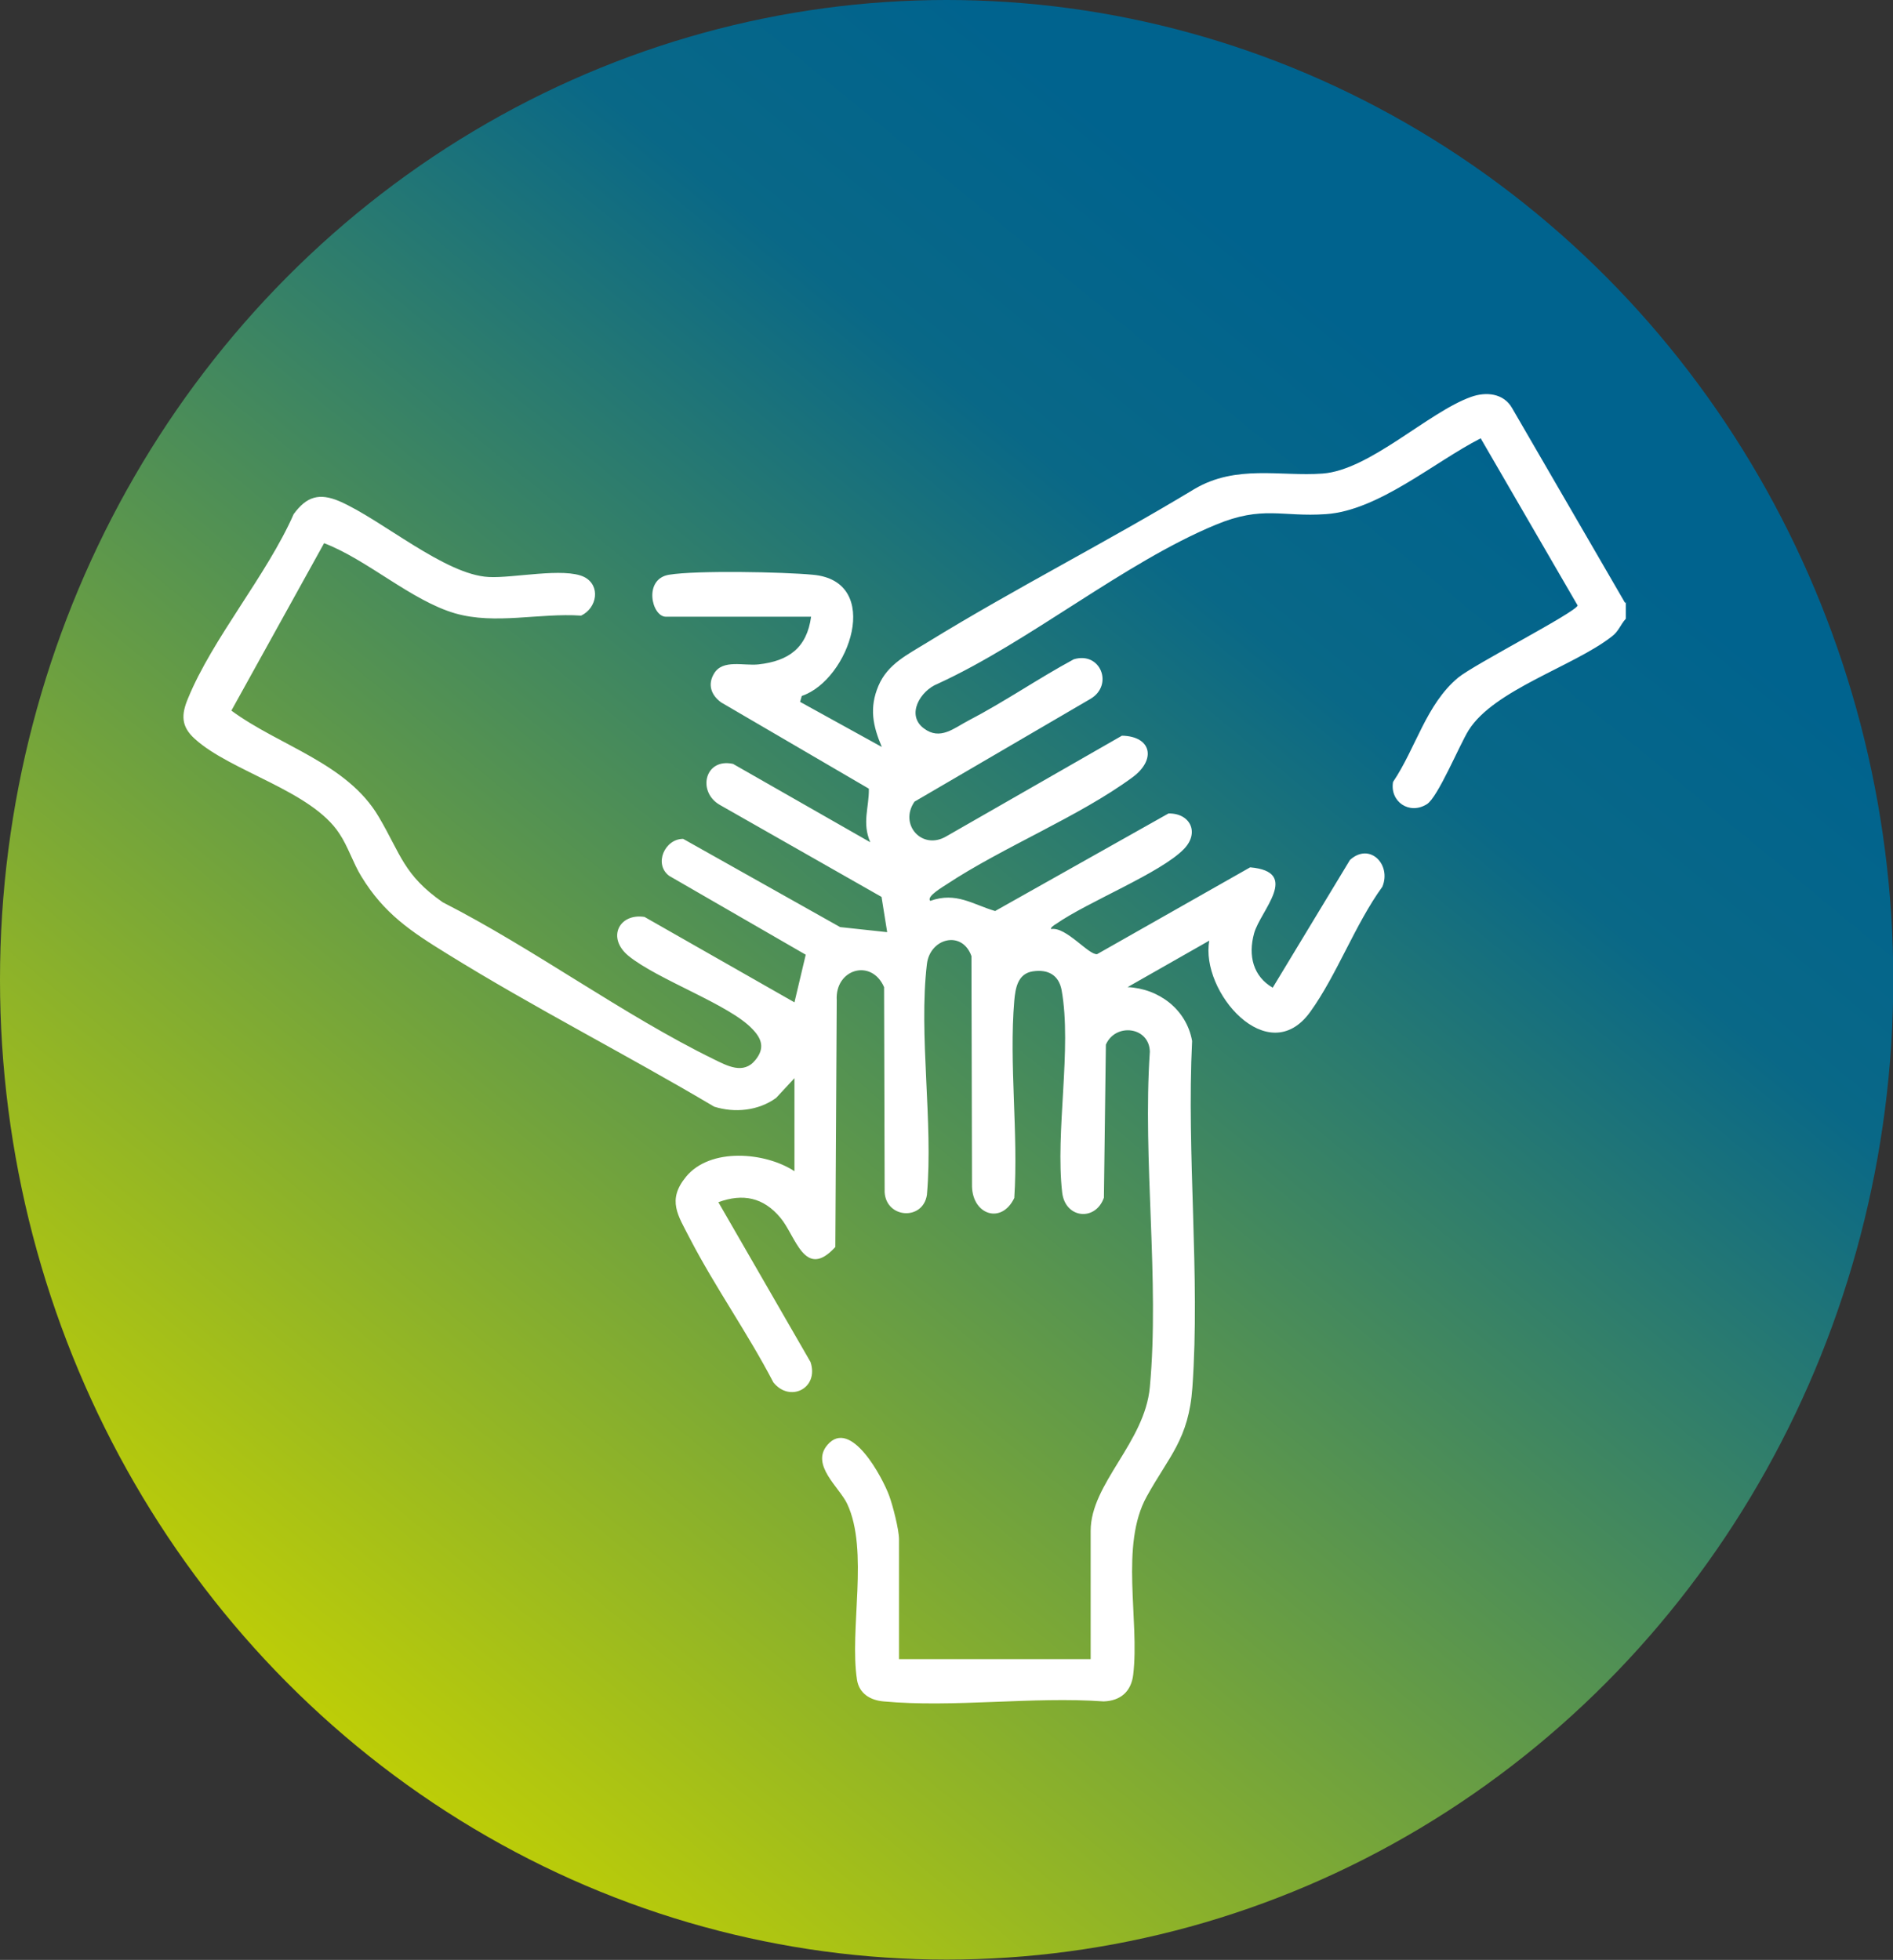
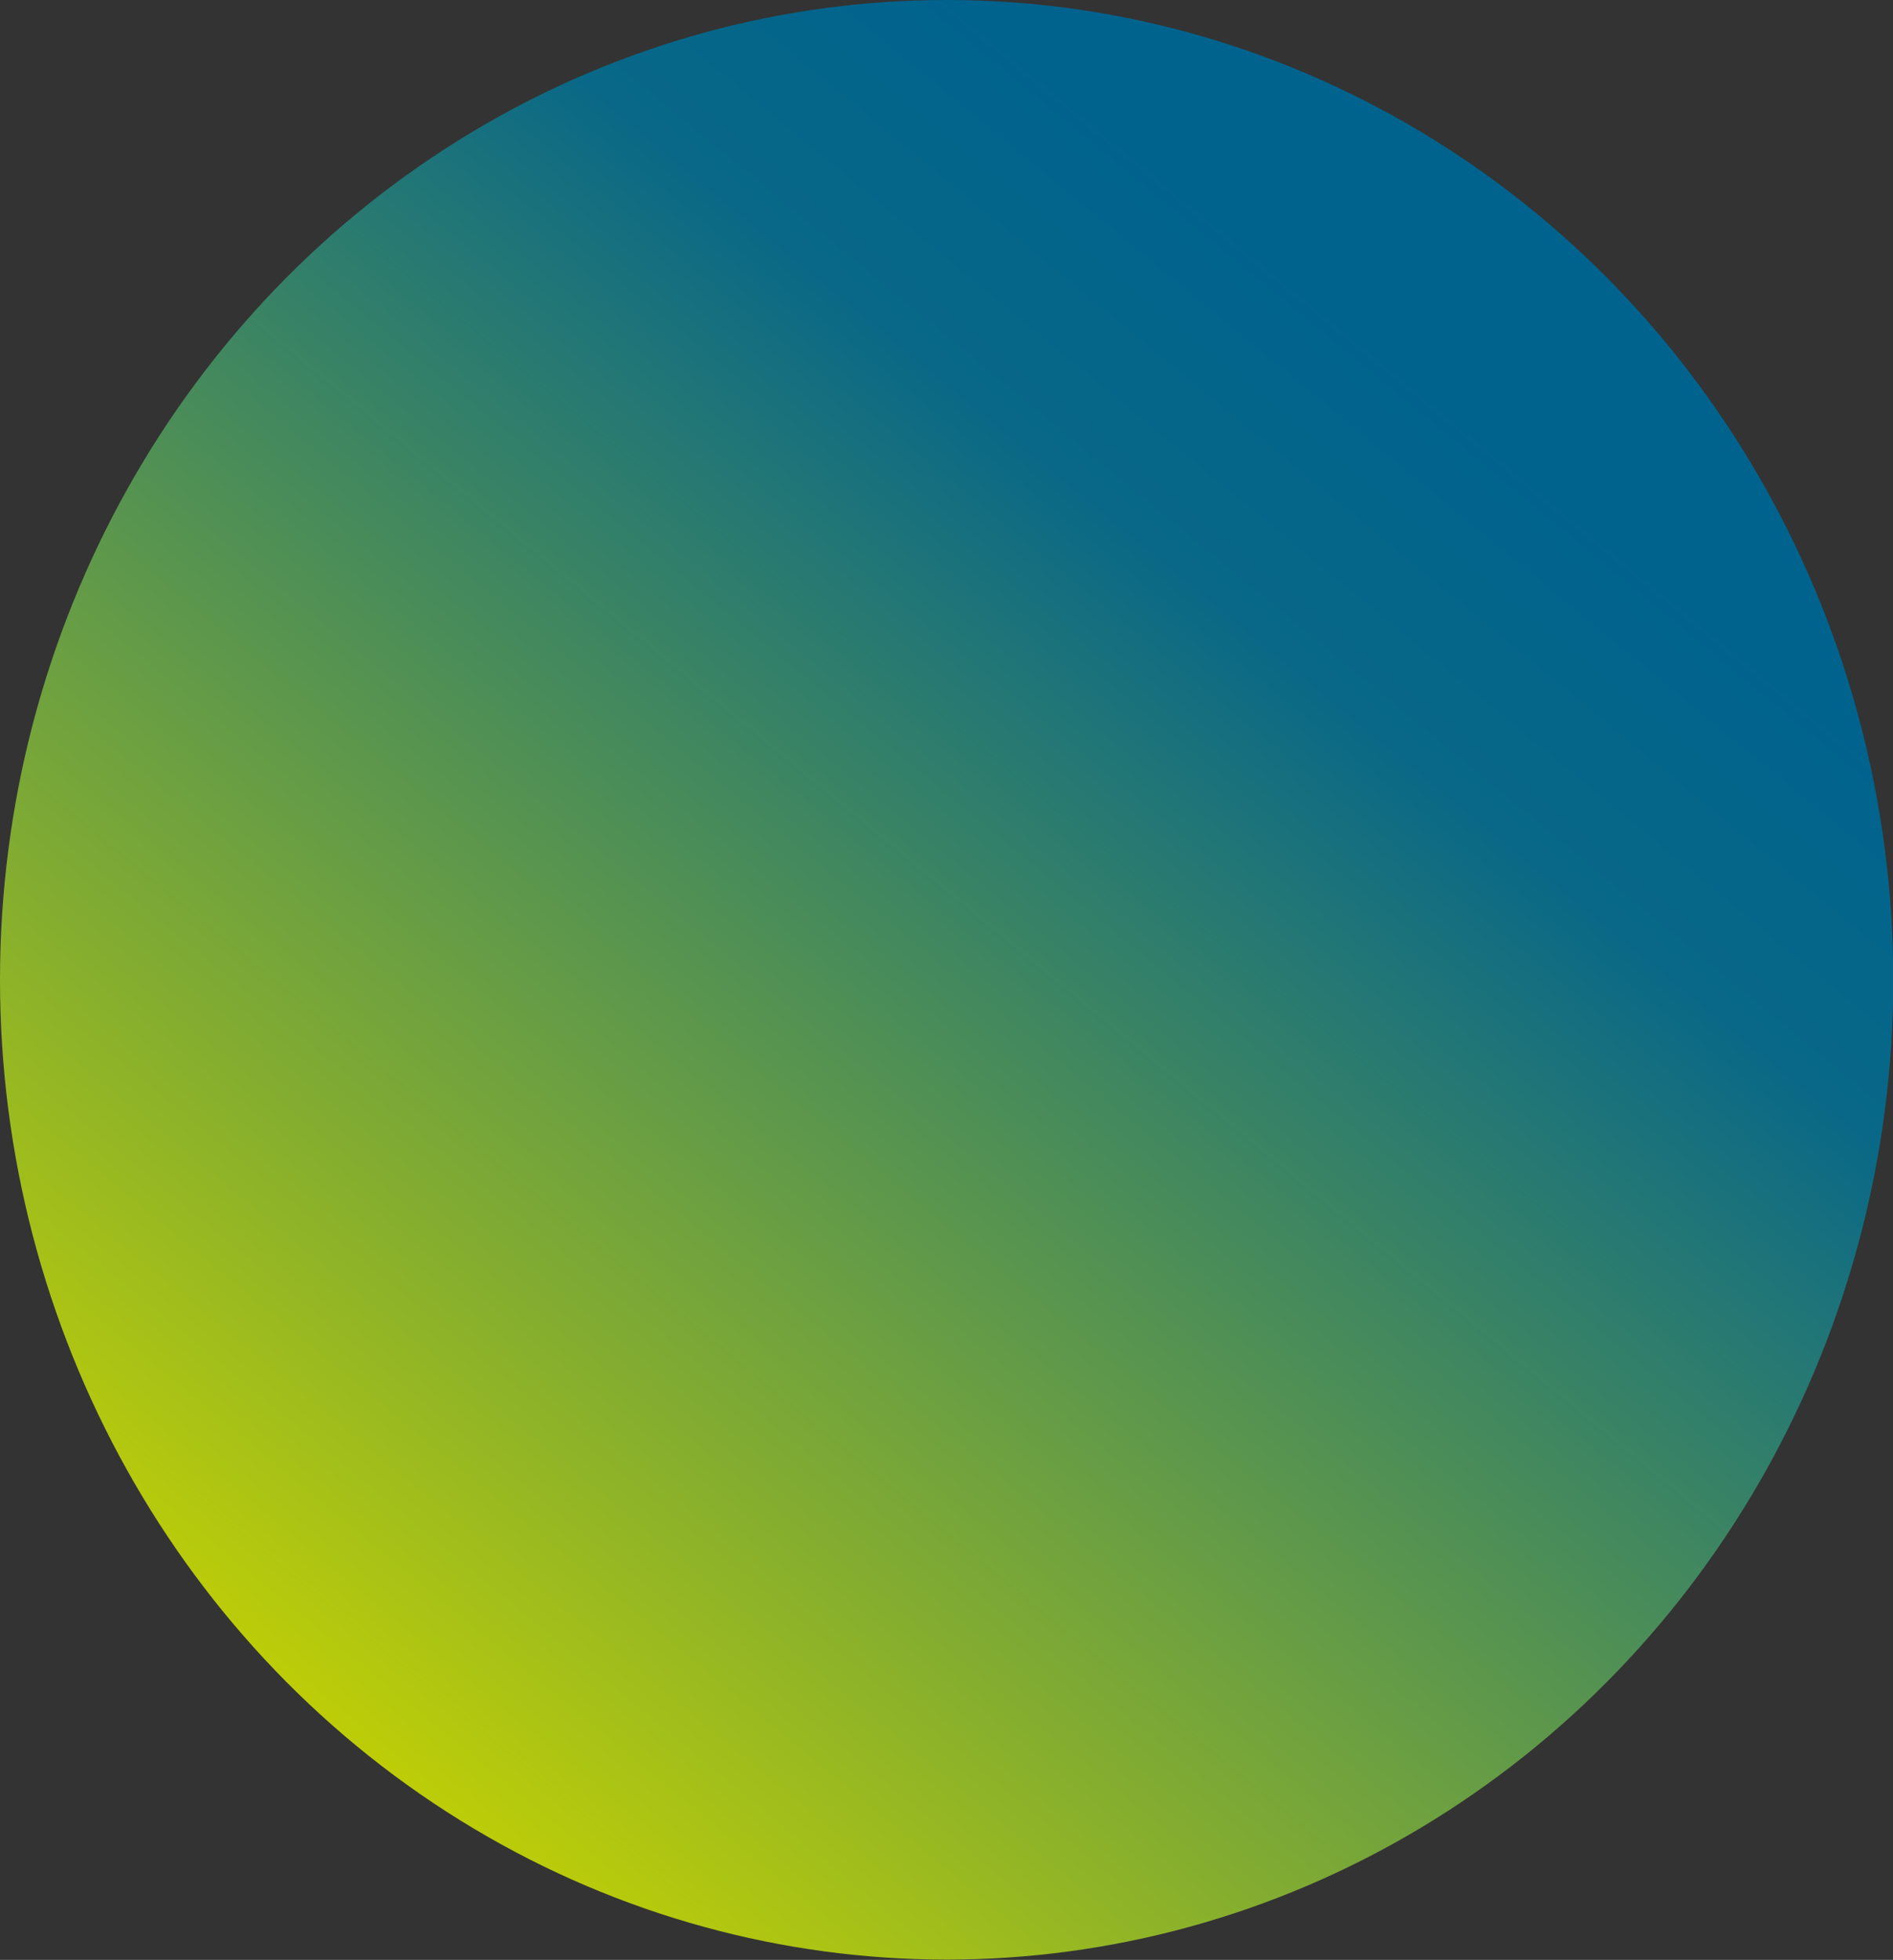
<svg xmlns="http://www.w3.org/2000/svg" id="Camada_2" data-name="Camada 2" viewBox="0 0 67.17 69.53">
  <rect x="0" y="0" width="67.17" height="69.53" fill="#333333" stroke="none" />
  <defs>
    <style>
      .cls-1 {
        fill: url(#Gradiente_sem_nome_9);
      }

      .cls-2 {
        fill: #fff;
      }
    </style>
    <linearGradient id="Gradiente_sem_nome_9" data-name="Gradiente sem nome 9" x1="9.97" y1="63.48" x2="52.64" y2="11.6" gradientUnits="userSpaceOnUse">
      <stop offset="0" stop-color="#c7d300" />
      <stop offset=".8" stop-color="#096887" />
      <stop offset=".96" stop-color="#00638e" />
    </linearGradient>
  </defs>
  <g id="Camada_1-2" data-name="Camada 1">
    <g>
      <ellipse class="cls-1" cx="33.59" cy="34.76" rx="33.59" ry="34.76" />
-       <path class="cls-2" d="M57.69,21.35v.6c-.2.22-.25.45-.51.64-1.35,1.05-4.18,1.89-5.07,3.32-.32.51-1.09,2.38-1.48,2.62-.62.39-1.32-.09-1.2-.79.81-1.2,1.17-2.75,2.31-3.7.57-.47,4.18-2.32,4.24-2.56l-3.44-5.93c-1.65.84-3.62,2.56-5.49,2.69-1.58.11-2.24-.32-3.92.38-3.25,1.35-6.59,4.14-9.86,5.64-.61.24-1.13,1.1-.49,1.58.58.44,1.07-.01,1.59-.28,1.27-.66,2.47-1.49,3.73-2.17.95-.29,1.42.91.6,1.4l-6.25,3.65c-.56.81.27,1.74,1.13,1.23l6.23-3.57c1.05.02,1.23.85.37,1.48-1.89,1.39-4.59,2.47-6.6,3.8-.1.07-.73.43-.57.58.92-.33,1.51.13,2.3.36l6.15-3.46c.76-.02,1.12.67.55,1.26-.82.85-3.41,1.87-4.54,2.66-.05.03-.21.13-.17.18.53-.09,1.33.93,1.63.89l5.43-3.08c1.81.16.36,1.54.14,2.34s-.03,1.53.66,1.93l2.74-4.53c.7-.64,1.48.16,1.15.95-.96,1.32-1.62,3.14-2.56,4.44-1.5,2.08-3.91-.73-3.58-2.53l-2.9,1.65c1.11.05,2.09.79,2.29,1.91-.2,4.01.29,8.32.01,12.29-.13,1.84-.83,2.44-1.62,3.87-.96,1.73-.25,4.39-.48,6.32-.07.6-.45.93-1.05.95-2.51-.18-5.33.23-7.81,0-.46-.04-.86-.27-.94-.76-.28-1.79.43-4.59-.35-6.25-.27-.58-1.31-1.38-.7-2.09.83-.97,1.96,1.17,2.19,1.8.13.35.35,1.21.35,1.55v4.25h6.8v-4.55c0-1.68,1.92-3.13,2.1-5.1.35-3.78-.26-8.06,0-11.9-.02-.89-1.22-1.03-1.56-.25l-.07,5.43c-.3.85-1.37.74-1.48-.18-.25-2.15.35-5.12-.02-7.18-.1-.54-.48-.75-1.02-.67s-.62.6-.66,1.04c-.19,2.24.15,4.73,0,7-.45.94-1.47.6-1.5-.4l-.02-8.18c-.33-.93-1.47-.64-1.58.28-.3,2.52.23,5.61,0,8.19-.14.92-1.44.84-1.5-.09l-.02-7.28c-.45-1.03-1.75-.64-1.68.47l-.05,8.75c-1.09,1.19-1.4-.39-1.95-1.04-.6-.72-1.33-.87-2.2-.55l3.27,5.67c.31.94-.74,1.45-1.32.72-.91-1.75-2.07-3.38-2.97-5.12-.41-.8-.81-1.34-.13-2.17.86-1.05,2.81-.88,3.85-.2v-3.3l-.65.7c-.63.46-1.48.54-2.2.31-3.12-1.85-6.39-3.51-9.47-5.42-1.28-.79-2.24-1.42-3.05-2.75-.29-.47-.47-1.06-.78-1.52-.99-1.52-3.86-2.2-5.13-3.36-.49-.44-.48-.86-.24-1.43.87-2.13,2.8-4.38,3.75-6.54.46-.63.91-.76,1.62-.46,1.5.65,3.74,2.61,5.3,2.69.85.05,2.68-.35,3.39,0,.59.3.46,1.1-.11,1.37-1.49-.1-3.04.33-4.47-.08-1.55-.45-3.11-1.9-4.65-2.49l-3.29,5.94c1.71,1.26,4.11,1.86,5.23,3.77.78,1.32.88,2.06,2.27,3.03,3.24,1.65,6.39,3.99,9.62,5.57.47.23,1.05.55,1.47.03.34-.41.24-.75-.1-1.1-.81-.87-3.36-1.75-4.4-2.6-.78-.64-.33-1.52.57-1.38l5.32,3.03.4-1.69-4.85-2.8c-.55-.42-.15-1.31.5-1.31l5.57,3.13,1.67.18-.2-1.25-5.73-3.26c-.82-.46-.55-1.68.46-1.46l4.87,2.78c-.3-.7-.04-1.22-.05-1.9l-5.24-3.06c-.36-.26-.49-.64-.25-1.03.31-.51,1.05-.26,1.58-.32,1.07-.12,1.71-.59,1.86-1.69h-5.15c-.51,0-.81-1.34.11-1.49.97-.16,4.05-.1,5.1,0,2.51.22,1.3,3.73-.39,4.3l-.06.21,2.9,1.6c-.32-.75-.45-1.39-.12-2.17s1.04-1.11,1.75-1.55c3.09-1.9,6.35-3.55,9.46-5.43,1.49-.88,3.05-.44,4.55-.55,1.67-.12,3.75-2.18,5.27-2.72.53-.19,1.15-.13,1.45.39l4.02,6.93Z" />
    </g>
  </g>
</svg>